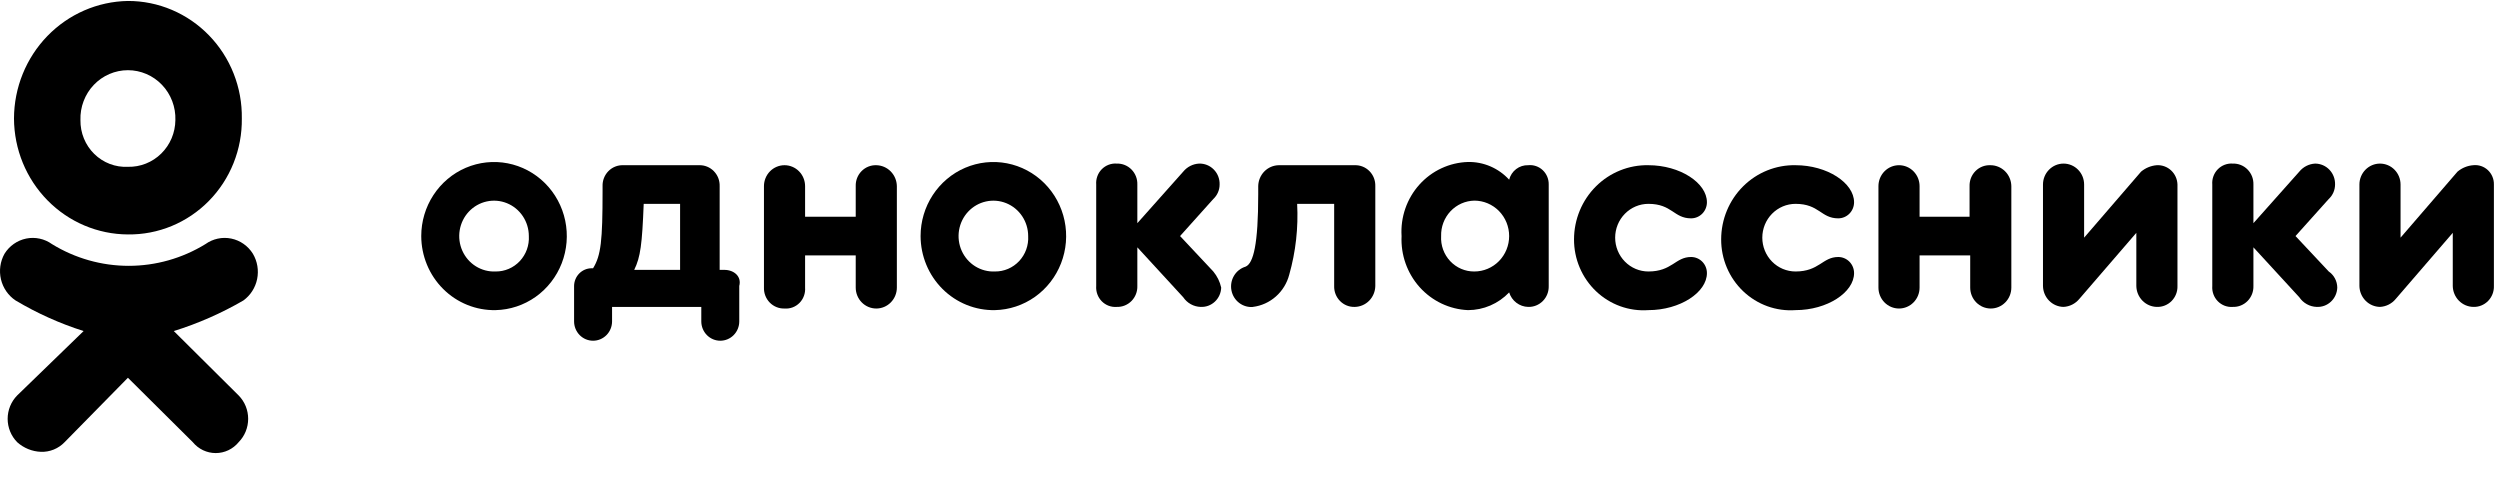
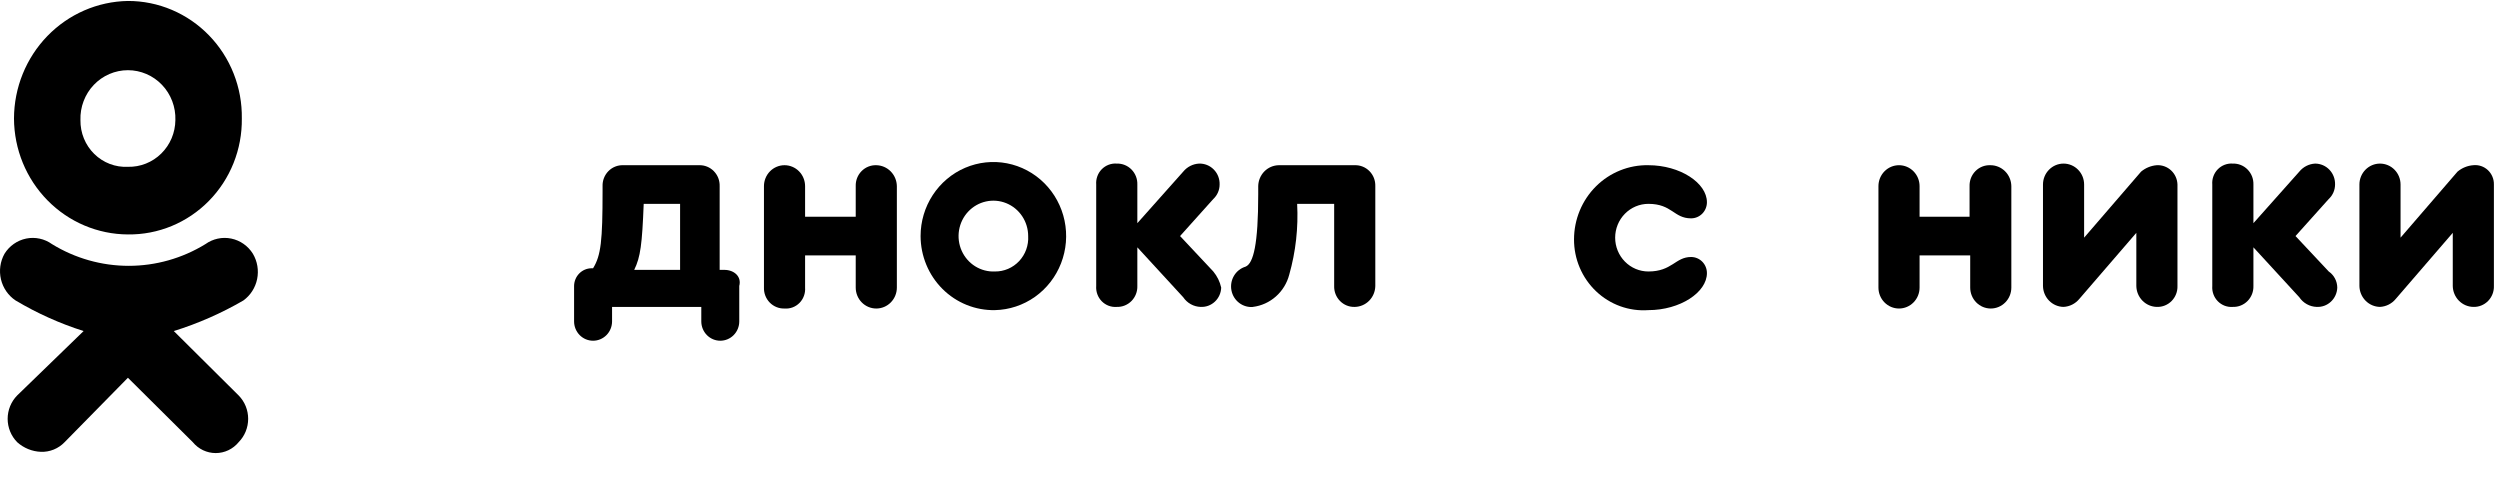
<svg xmlns="http://www.w3.org/2000/svg" width="218" height="43" viewBox="0 0 218 43" fill="none">
  <g clip-path="url(#clip0_331_2134)">
-     <path d="M43.218 27.043C44.467 27.015 45.68 26.613 46.705 25.887C47.73 25.16 48.522 24.142 48.982 22.96C49.441 21.777 49.547 20.483 49.287 19.24C49.027 17.997 48.412 16.859 47.519 15.969C46.626 15.08 45.495 14.479 44.268 14.241C43.041 14.003 41.772 14.139 40.62 14.631C39.468 15.124 38.485 15.952 37.794 17.011C37.102 18.07 36.733 19.312 36.733 20.584C36.735 21.444 36.905 22.294 37.233 23.086C37.561 23.878 38.041 24.596 38.645 25.197C39.248 25.799 39.963 26.271 40.749 26.588C41.534 26.905 42.373 27.06 43.218 27.043ZM43.218 23.673C42.612 23.701 42.012 23.544 41.495 23.222C40.978 22.9 40.568 22.428 40.317 21.867C40.066 21.305 39.986 20.68 40.087 20.072C40.188 19.464 40.465 18.9 40.884 18.454C41.302 18.008 41.843 17.7 42.435 17.569C43.027 17.438 43.644 17.49 44.207 17.719C44.77 17.948 45.252 18.343 45.592 18.854C45.932 19.365 46.114 19.967 46.115 20.584C46.138 20.984 46.079 21.384 45.944 21.76C45.808 22.136 45.597 22.48 45.326 22.769C45.054 23.059 44.727 23.289 44.364 23.444C44.001 23.6 43.611 23.678 43.218 23.673Z" fill="black" />
    <path d="M63.167 23.533H62.754V16.232C62.761 15.99 62.72 15.749 62.633 15.524C62.545 15.299 62.413 15.095 62.245 14.924C62.077 14.752 61.876 14.618 61.655 14.529C61.434 14.44 61.197 14.398 60.96 14.406H54.337C54.1 14.398 53.863 14.44 53.642 14.529C53.421 14.618 53.22 14.752 53.052 14.924C52.884 15.095 52.752 15.299 52.665 15.524C52.577 15.749 52.536 15.99 52.544 16.232V16.653C52.544 21.006 52.406 22.269 51.716 23.393H51.578C51.177 23.396 50.793 23.56 50.509 23.849C50.225 24.138 50.064 24.529 50.06 24.937V28.026C50.06 28.473 50.235 28.902 50.545 29.218C50.856 29.534 51.277 29.711 51.716 29.711C52.155 29.711 52.576 29.534 52.887 29.218C53.197 28.902 53.372 28.473 53.372 28.026V26.763H61.153V28.026C61.153 28.473 61.328 28.902 61.638 29.218C61.949 29.534 62.37 29.711 62.809 29.711C63.247 29.711 63.669 29.534 63.979 29.218C64.29 28.902 64.464 28.473 64.464 28.026V24.937C64.685 24.095 63.995 23.533 63.167 23.533ZM55.303 23.533C55.855 22.41 55.993 21.287 56.131 17.776H59.304V23.533H55.303Z" fill="black" />
    <path d="M76.412 14.406C76.174 14.398 75.938 14.44 75.717 14.529C75.496 14.618 75.295 14.752 75.127 14.924C74.958 15.095 74.827 15.299 74.739 15.524C74.652 15.749 74.611 15.99 74.619 16.232V18.899H70.204V16.232C70.204 15.992 70.157 15.755 70.067 15.533C69.977 15.312 69.845 15.11 69.678 14.941C69.512 14.771 69.314 14.637 69.096 14.545C68.879 14.453 68.646 14.406 68.41 14.406C68.174 14.406 67.941 14.453 67.724 14.545C67.506 14.637 67.308 14.771 67.142 14.941C66.975 15.11 66.843 15.312 66.753 15.533C66.663 15.755 66.617 15.992 66.617 16.232V25.078C66.609 25.319 66.65 25.56 66.737 25.785C66.825 26.01 66.957 26.215 67.124 26.386C67.293 26.557 67.493 26.691 67.715 26.78C67.936 26.869 68.172 26.911 68.41 26.903C68.65 26.922 68.892 26.888 69.118 26.803C69.344 26.718 69.549 26.584 69.72 26.41C69.89 26.237 70.021 26.028 70.105 25.798C70.189 25.568 70.222 25.322 70.204 25.078V22.269H74.619V25.078C74.619 25.562 74.807 26.026 75.144 26.368C75.48 26.711 75.936 26.903 76.412 26.903C76.888 26.903 77.344 26.711 77.68 26.368C78.016 26.026 78.206 25.562 78.206 25.078V16.232C78.199 15.75 78.007 15.29 77.672 14.949C77.337 14.608 76.885 14.414 76.412 14.406Z" fill="black" />
    <path d="M86.759 27.043C88.008 27.015 89.222 26.613 90.247 25.887C91.272 25.16 92.064 24.142 92.523 22.96C92.983 21.777 93.089 20.483 92.829 19.24C92.569 17.997 91.954 16.859 91.061 15.969C90.168 15.08 89.037 14.479 87.81 14.241C86.582 14.003 85.314 14.139 84.162 14.631C83.01 15.124 82.027 15.952 81.336 17.011C80.644 18.07 80.275 19.312 80.275 20.584C80.277 21.444 80.447 22.294 80.775 23.086C81.103 23.878 81.583 24.596 82.186 25.197C82.79 25.799 83.505 26.271 84.29 26.588C85.076 26.905 85.915 27.06 86.759 27.043ZM86.759 23.673C86.154 23.701 85.554 23.544 85.037 23.222C84.52 22.9 84.11 22.428 83.859 21.867C83.608 21.305 83.528 20.68 83.629 20.072C83.73 19.464 84.007 18.9 84.426 18.454C84.845 18.008 85.384 17.7 85.977 17.569C86.569 17.438 87.186 17.49 87.749 17.719C88.311 17.948 88.794 18.343 89.134 18.854C89.474 19.365 89.656 19.967 89.657 20.584C89.679 20.984 89.621 21.384 89.486 21.76C89.35 22.136 89.14 22.48 88.868 22.769C88.596 23.059 88.269 23.289 87.906 23.444C87.543 23.6 87.153 23.678 86.759 23.673Z" fill="black" />
    <path d="M105.799 23.673L102.901 20.584L105.799 17.354C105.972 17.194 106.111 16.999 106.205 16.782C106.301 16.564 106.35 16.329 106.35 16.091C106.358 15.849 106.317 15.608 106.23 15.383C106.142 15.158 106.011 14.954 105.842 14.783C105.674 14.611 105.473 14.477 105.252 14.388C105.031 14.299 104.795 14.258 104.557 14.265C104.292 14.279 104.032 14.348 103.795 14.469C103.557 14.59 103.347 14.76 103.177 14.967L99.176 19.461V16.091C99.184 15.849 99.143 15.608 99.055 15.383C98.968 15.158 98.836 14.954 98.668 14.783C98.5 14.611 98.299 14.477 98.078 14.388C97.857 14.299 97.62 14.258 97.383 14.265C97.142 14.246 96.901 14.281 96.675 14.366C96.449 14.451 96.244 14.585 96.073 14.758C95.903 14.931 95.771 15.14 95.688 15.37C95.604 15.6 95.571 15.846 95.589 16.091V24.937C95.571 25.181 95.604 25.427 95.688 25.657C95.771 25.887 95.903 26.096 96.073 26.27C96.244 26.443 96.449 26.577 96.675 26.662C96.901 26.747 97.142 26.781 97.383 26.762C97.62 26.77 97.857 26.728 98.078 26.639C98.299 26.55 98.5 26.416 98.668 26.245C98.836 26.074 98.968 25.869 99.055 25.644C99.143 25.419 99.184 25.179 99.176 24.937V21.567L103.177 25.92C103.347 26.172 103.573 26.38 103.837 26.526C104.101 26.673 104.395 26.753 104.695 26.762C104.922 26.773 105.149 26.739 105.363 26.66C105.576 26.581 105.772 26.459 105.939 26.302C106.106 26.146 106.24 25.956 106.335 25.746C106.429 25.536 106.481 25.308 106.488 25.077C106.373 24.559 106.136 24.078 105.799 23.673Z" fill="black" />
    <path d="M109.248 26.763C109.992 26.671 110.692 26.354 111.257 25.853C111.823 25.353 112.228 24.691 112.421 23.954C112.989 21.949 113.222 19.86 113.111 17.776H116.339V24.937C116.332 25.179 116.373 25.42 116.46 25.645C116.548 25.87 116.68 26.074 116.848 26.245C117.016 26.416 117.217 26.551 117.438 26.64C117.659 26.729 117.895 26.77 118.133 26.763C118.606 26.755 119.059 26.561 119.394 26.22C119.728 25.879 119.919 25.419 119.927 24.937V16.232C119.934 15.99 119.893 15.749 119.806 15.524C119.718 15.299 119.587 15.095 119.418 14.924C119.25 14.752 119.049 14.618 118.828 14.529C118.607 14.44 118.371 14.398 118.133 14.406H111.511C111.037 14.414 110.585 14.608 110.25 14.949C109.916 15.29 109.724 15.75 109.717 16.232V16.934C109.717 21.287 109.303 22.971 108.613 23.252C108.191 23.38 107.83 23.663 107.603 24.047C107.375 24.431 107.297 24.888 107.383 25.328C107.469 25.768 107.714 26.159 108.07 26.424C108.425 26.69 108.865 26.81 109.303 26.763H109.248Z" fill="black" />
-     <path d="M133.254 14.406C132.878 14.394 132.509 14.512 132.209 14.742C131.908 14.972 131.692 15.299 131.598 15.669C131.14 15.171 130.584 14.775 129.966 14.509C129.348 14.243 128.682 14.112 128.011 14.125C127.21 14.148 126.421 14.335 125.692 14.675C124.962 15.014 124.308 15.5 123.767 16.103C123.226 16.706 122.811 17.413 122.544 18.183C122.278 18.953 122.166 19.769 122.217 20.584C122.178 21.396 122.297 22.208 122.568 22.973C122.838 23.737 123.255 24.44 123.793 25.041C124.332 25.641 124.982 26.127 125.706 26.471C126.43 26.814 127.213 27.009 128.011 27.043C128.68 27.042 129.343 26.905 129.958 26.64C130.575 26.375 131.132 25.987 131.598 25.498C131.711 25.858 131.93 26.174 132.227 26.4C132.524 26.627 132.883 26.753 133.254 26.762C133.492 26.77 133.728 26.728 133.949 26.639C134.17 26.55 134.371 26.416 134.539 26.245C134.708 26.074 134.839 25.869 134.927 25.644C135.014 25.419 135.055 25.178 135.048 24.937V16.091C135.053 15.856 135.008 15.623 134.919 15.406C134.828 15.19 134.694 14.996 134.524 14.836C134.355 14.677 134.154 14.556 133.935 14.482C133.716 14.408 133.484 14.382 133.254 14.406ZM128.563 23.673C128.169 23.677 127.779 23.6 127.417 23.444C127.054 23.289 126.727 23.059 126.455 22.769C126.183 22.479 125.973 22.136 125.837 21.76C125.701 21.384 125.643 20.984 125.666 20.584C125.655 20.187 125.722 19.792 125.861 19.421C126.001 19.05 126.212 18.712 126.481 18.424C126.751 18.137 127.074 17.907 127.431 17.747C127.788 17.588 128.173 17.502 128.563 17.495C129.368 17.495 130.14 17.82 130.71 18.4C131.279 18.979 131.598 19.765 131.598 20.584C131.598 21.403 131.279 22.189 130.71 22.768C130.14 23.348 129.368 23.673 128.563 23.673Z" fill="black" />
    <path d="M143.739 27.043C146.499 27.043 148.844 25.499 148.844 23.814C148.844 23.441 148.699 23.084 148.44 22.821C148.181 22.558 147.83 22.41 147.464 22.41C146.085 22.41 145.809 23.673 143.739 23.673C142.971 23.673 142.234 23.363 141.691 22.81C141.147 22.257 140.842 21.507 140.842 20.725C140.842 19.943 141.147 19.193 141.691 18.64C142.234 18.087 142.971 17.776 143.739 17.776C145.809 17.776 145.947 19.04 147.464 19.04C147.83 19.04 148.181 18.892 148.44 18.628C148.699 18.365 148.844 18.008 148.844 17.636C148.844 15.95 146.499 14.406 143.739 14.406C142.895 14.389 142.056 14.544 141.271 14.861C140.485 15.178 139.77 15.65 139.166 16.252C138.563 16.853 138.083 17.571 137.755 18.363C137.427 19.155 137.257 20.005 137.255 20.865C137.251 21.714 137.419 22.554 137.749 23.333C138.079 24.113 138.564 24.814 139.172 25.394C139.781 25.974 140.501 26.42 141.287 26.704C142.073 26.988 142.907 27.103 143.739 27.043Z" fill="black" />
-     <path d="M156.57 27.043C159.33 27.043 161.675 25.499 161.675 23.814C161.675 23.441 161.529 23.084 161.271 22.821C161.012 22.558 160.661 22.41 160.295 22.41C158.916 22.41 158.64 23.673 156.57 23.673C156.19 23.673 155.813 23.597 155.461 23.449C155.11 23.301 154.79 23.084 154.521 22.81C154.252 22.536 154.039 22.211 153.893 21.853C153.748 21.495 153.673 21.112 153.673 20.725C153.673 20.337 153.748 19.954 153.893 19.596C154.039 19.238 154.252 18.913 154.521 18.64C154.79 18.366 155.11 18.149 155.461 18C155.813 17.852 156.19 17.776 156.57 17.776C158.64 17.776 158.778 19.04 160.295 19.04C160.661 19.04 161.012 18.892 161.271 18.628C161.529 18.365 161.675 18.008 161.675 17.636C161.675 15.95 159.33 14.406 156.57 14.406C155.726 14.389 154.887 14.544 154.101 14.861C153.316 15.178 152.601 15.65 151.997 16.252C151.394 16.853 150.914 17.571 150.585 18.363C150.257 19.155 150.088 20.005 150.086 20.865C150.082 21.714 150.25 22.554 150.58 23.333C150.91 24.113 151.394 24.814 152.003 25.394C152.612 25.974 153.332 26.42 154.117 26.704C154.904 26.988 155.739 27.103 156.57 27.043Z" fill="black" />
    <path d="M173.54 14.406C173.302 14.398 173.066 14.44 172.845 14.529C172.624 14.618 172.423 14.752 172.255 14.924C172.087 15.095 171.955 15.299 171.867 15.524C171.78 15.749 171.739 15.99 171.746 16.232V18.899H167.387V16.232C167.387 15.748 167.198 15.283 166.861 14.941C166.525 14.598 166.069 14.406 165.593 14.406C165.117 14.406 164.661 14.598 164.325 14.941C163.989 15.283 163.8 15.748 163.8 16.232V25.078C163.8 25.562 163.989 26.026 164.325 26.368C164.661 26.711 165.117 26.903 165.593 26.903C166.069 26.903 166.525 26.711 166.861 26.368C167.198 26.026 167.387 25.562 167.387 25.078V22.269H171.802V25.078C171.802 25.562 171.99 26.026 172.327 26.368C172.664 26.711 173.119 26.903 173.595 26.903C174.071 26.903 174.527 26.711 174.863 26.368C175.2 26.026 175.389 25.562 175.389 25.078V16.232C175.385 15.988 175.335 15.748 175.24 15.524C175.145 15.301 175.008 15.099 174.836 14.929C174.664 14.76 174.462 14.626 174.239 14.537C174.017 14.447 173.779 14.402 173.54 14.406Z" fill="black" />
    <path d="M188.082 14.405C187.576 14.443 187.094 14.639 186.702 14.967L181.735 20.724V16.09C181.735 15.606 181.547 15.142 181.21 14.8C180.873 14.457 180.418 14.265 179.942 14.265C179.466 14.265 179.01 14.457 178.674 14.8C178.337 15.142 178.148 15.606 178.148 16.09V24.936C178.155 25.418 178.346 25.878 178.681 26.219C179.016 26.56 179.468 26.755 179.942 26.762C180.207 26.748 180.466 26.679 180.704 26.558C180.942 26.437 181.152 26.268 181.322 26.06L186.288 20.303V24.936C186.295 25.418 186.487 25.878 186.822 26.219C187.156 26.56 187.608 26.755 188.082 26.762C188.319 26.77 188.556 26.728 188.777 26.639C188.998 26.55 189.199 26.416 189.367 26.245C189.535 26.073 189.667 25.869 189.754 25.644C189.842 25.419 189.883 25.178 189.875 24.936V16.09C189.868 15.859 189.816 15.632 189.722 15.422C189.627 15.211 189.493 15.022 189.326 14.865C189.159 14.708 188.963 14.587 188.749 14.508C188.536 14.429 188.309 14.394 188.082 14.405Z" fill="black" />
    <path d="M203.065 23.673L200.168 20.584L203.065 17.354C203.238 17.194 203.376 16.999 203.472 16.782C203.567 16.564 203.616 16.329 203.617 16.091C203.624 15.854 203.585 15.618 203.5 15.396C203.417 15.175 203.289 14.973 203.127 14.803C202.965 14.633 202.771 14.498 202.557 14.405C202.342 14.313 202.111 14.265 201.878 14.265C201.613 14.279 201.353 14.348 201.116 14.469C200.879 14.59 200.668 14.76 200.499 14.967L196.498 19.461V16.091C196.505 15.849 196.464 15.608 196.377 15.383C196.289 15.158 196.157 14.954 195.989 14.783C195.821 14.611 195.621 14.477 195.399 14.388C195.178 14.299 194.941 14.258 194.704 14.265C194.464 14.246 194.222 14.281 193.996 14.366C193.77 14.451 193.565 14.585 193.394 14.758C193.224 14.931 193.092 15.14 193.009 15.37C192.925 15.6 192.892 15.846 192.911 16.091V24.937C192.892 25.181 192.925 25.427 193.009 25.657C193.092 25.887 193.224 26.096 193.394 26.27C193.565 26.443 193.77 26.577 193.996 26.662C194.222 26.747 194.464 26.781 194.704 26.762C194.941 26.77 195.178 26.728 195.399 26.639C195.621 26.55 195.821 26.416 195.989 26.245C196.157 26.074 196.289 25.869 196.377 25.644C196.464 25.419 196.505 25.179 196.498 24.937V21.567L200.499 25.92C200.668 26.172 200.894 26.38 201.158 26.526C201.422 26.673 201.716 26.753 202.016 26.762C202.243 26.773 202.47 26.739 202.684 26.66C202.897 26.581 203.093 26.459 203.26 26.302C203.427 26.146 203.562 25.956 203.656 25.746C203.751 25.536 203.803 25.308 203.81 25.077C203.807 24.799 203.738 24.526 203.608 24.281C203.478 24.037 203.292 23.828 203.065 23.673Z" fill="black" />
    <path d="M215.675 14.405C215.169 14.443 214.687 14.639 214.295 14.967L209.328 20.724V16.09C209.328 15.606 209.139 15.142 208.803 14.8C208.467 14.457 208.011 14.265 207.535 14.265C207.059 14.265 206.603 14.457 206.267 14.8C205.931 15.142 205.741 15.606 205.741 16.09V24.936C205.748 25.418 205.94 25.878 206.275 26.219C206.609 26.56 207.061 26.755 207.535 26.762C207.8 26.748 208.06 26.679 208.297 26.558C208.535 26.437 208.745 26.268 208.914 26.06L213.881 20.303V24.936C213.888 25.418 214.08 25.878 214.414 26.219C214.749 26.56 215.201 26.755 215.675 26.762C215.912 26.77 216.149 26.728 216.37 26.639C216.591 26.55 216.792 26.416 216.96 26.245C217.128 26.073 217.26 25.869 217.347 25.644C217.435 25.419 217.476 25.178 217.468 24.936V16.09C217.474 15.856 217.43 15.622 217.339 15.406C217.249 15.19 217.115 14.996 216.945 14.836C216.775 14.677 216.574 14.556 216.356 14.482C216.136 14.408 215.904 14.382 215.675 14.405Z" fill="black" />
    <path fill-rule="evenodd" clip-rule="evenodd" d="M11.154 20.443C8.523 20.432 6.002 19.364 4.142 17.47C2.281 15.577 1.231 13.012 1.22 10.334C1.227 7.642 2.272 5.06 4.129 3.143C5.987 1.226 8.509 0.128 11.154 0.084C12.471 0.081 13.775 0.346 14.99 0.862C16.205 1.379 17.307 2.136 18.231 3.09C19.156 4.044 19.885 5.176 20.375 6.419C20.866 7.663 21.108 8.994 21.087 10.334C21.104 11.666 20.859 12.988 20.365 14.223C19.872 15.457 19.141 16.578 18.215 17.52C17.289 18.462 16.188 19.206 14.975 19.708C13.762 20.21 12.463 20.46 11.154 20.443ZM11.154 6.121C10.599 6.121 10.049 6.234 9.537 6.455C9.026 6.675 8.564 6.998 8.177 7.404C7.791 7.81 7.489 8.292 7.29 8.819C7.09 9.346 6.996 9.909 7.015 10.474C7.007 11.023 7.109 11.568 7.316 12.075C7.523 12.582 7.83 13.041 8.218 13.422C8.606 13.804 9.066 14.101 9.572 14.294C10.076 14.487 10.615 14.573 11.154 14.546C11.689 14.559 12.222 14.464 12.721 14.265C13.22 14.067 13.675 13.77 14.06 13.391C14.445 13.012 14.753 12.559 14.964 12.059C15.176 11.558 15.288 11.019 15.293 10.474C15.312 9.909 15.218 9.346 15.018 8.819C14.819 8.292 14.517 7.81 14.13 7.404C13.744 6.998 13.282 6.675 12.77 6.455C12.259 6.234 11.709 6.121 11.154 6.121ZM15.155 28.868L20.811 34.485C21.074 34.752 21.283 35.069 21.425 35.419C21.567 35.768 21.64 36.143 21.64 36.521C21.64 36.899 21.567 37.273 21.425 37.623C21.283 37.972 21.074 38.289 20.811 38.557C20.567 38.855 20.261 39.094 19.915 39.259C19.57 39.423 19.193 39.508 18.811 39.508C18.43 39.508 18.053 39.423 17.707 39.259C17.361 39.094 17.055 38.855 16.811 38.557L11.154 32.94L5.635 38.557C5.367 38.836 5.044 39.055 4.688 39.2C4.332 39.345 3.949 39.413 3.566 39.399C2.801 39.37 2.07 39.072 1.496 38.557C1.234 38.289 1.025 37.972 0.883 37.623C0.741 37.273 0.667 36.899 0.667 36.521C0.667 36.143 0.741 35.768 0.883 35.419C1.025 35.069 1.234 34.752 1.496 34.485L7.291 28.868C5.221 28.21 3.23 27.315 1.358 26.2C0.719 25.774 0.263 25.115 0.084 24.359C-0.095 23.602 0.015 22.805 0.393 22.128C0.603 21.788 0.879 21.496 1.205 21.268C1.53 21.04 1.897 20.882 2.284 20.803C2.672 20.724 3.07 20.726 3.457 20.809C3.843 20.892 4.209 21.055 4.532 21.286C6.551 22.526 8.865 23.181 11.223 23.181C13.581 23.181 15.895 22.526 17.914 21.286C18.237 21.055 18.603 20.892 18.989 20.809C19.375 20.726 19.774 20.724 20.161 20.803C20.549 20.882 20.916 21.04 21.241 21.268C21.566 21.496 21.843 21.788 22.053 22.128C22.444 22.788 22.576 23.575 22.423 24.329C22.27 25.084 21.842 25.752 21.225 26.2C19.305 27.316 17.269 28.21 15.155 28.868Z" fill="black" />
  </g>
  <defs>
    <clipPath id="clip0_331_2134">
      <rect width="217.5" height="42.5" fill="white" transform="translate(0 0.083)" />
    </clipPath>
  </defs>
</svg>